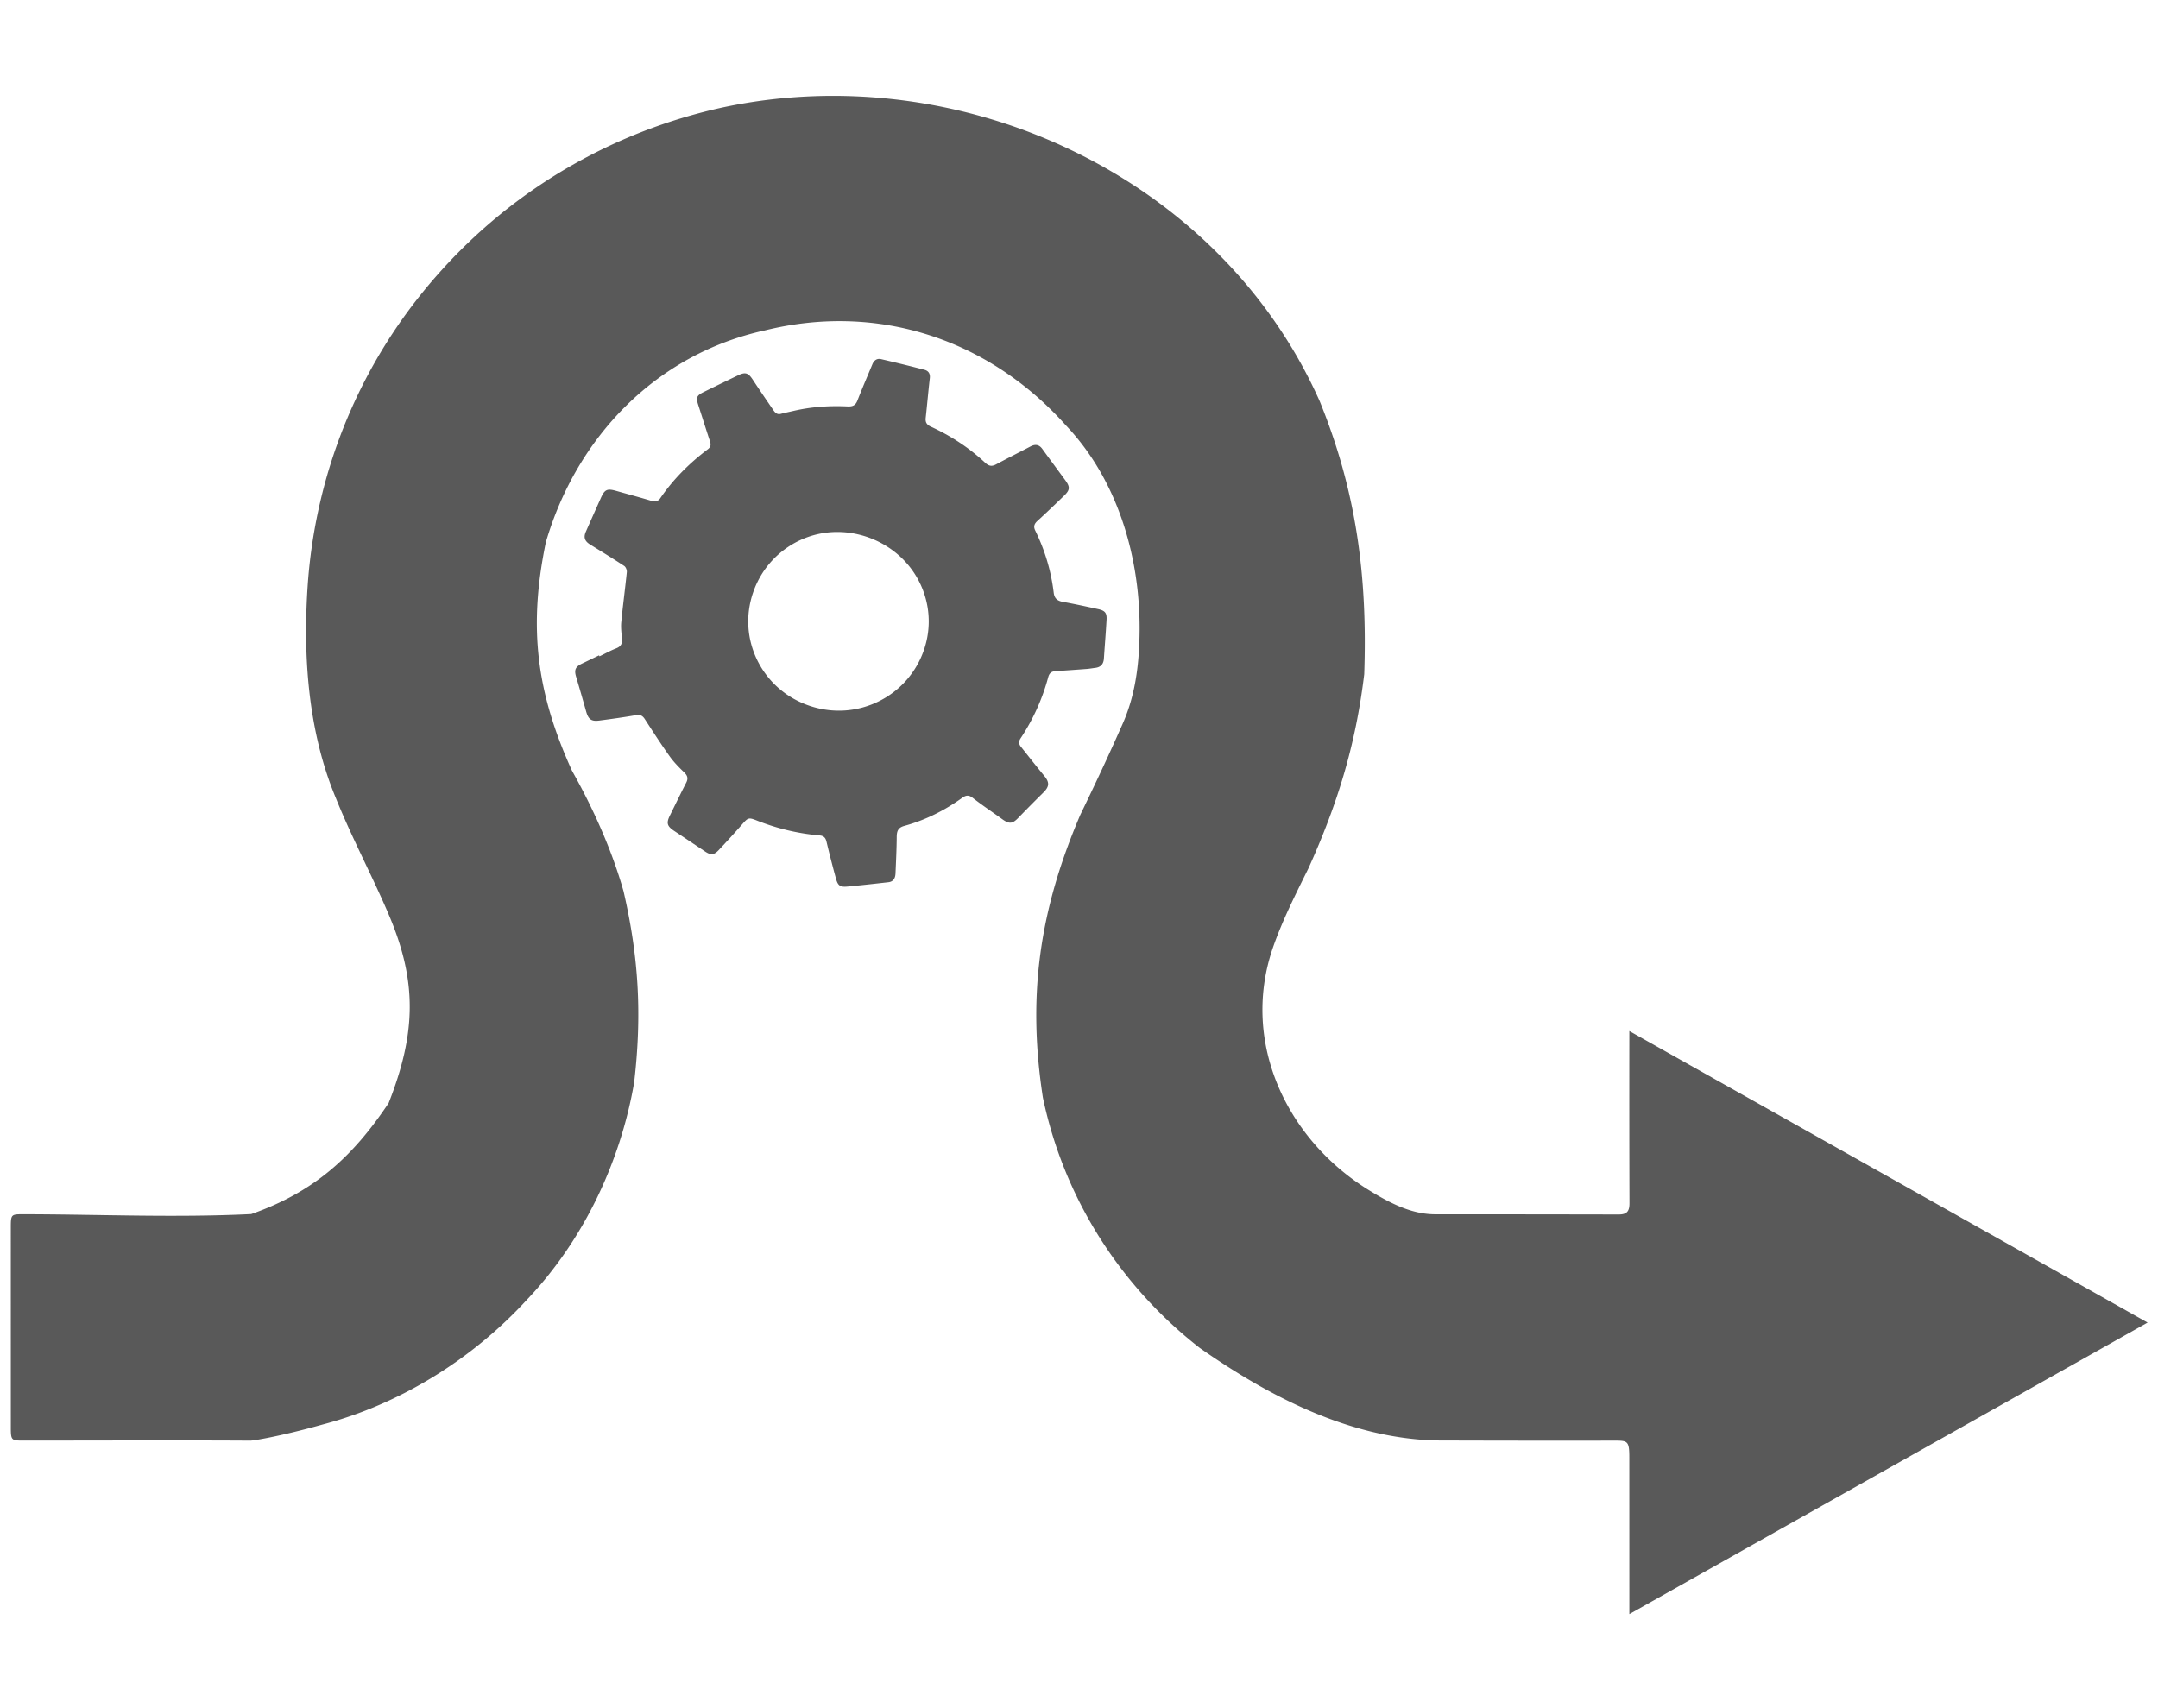
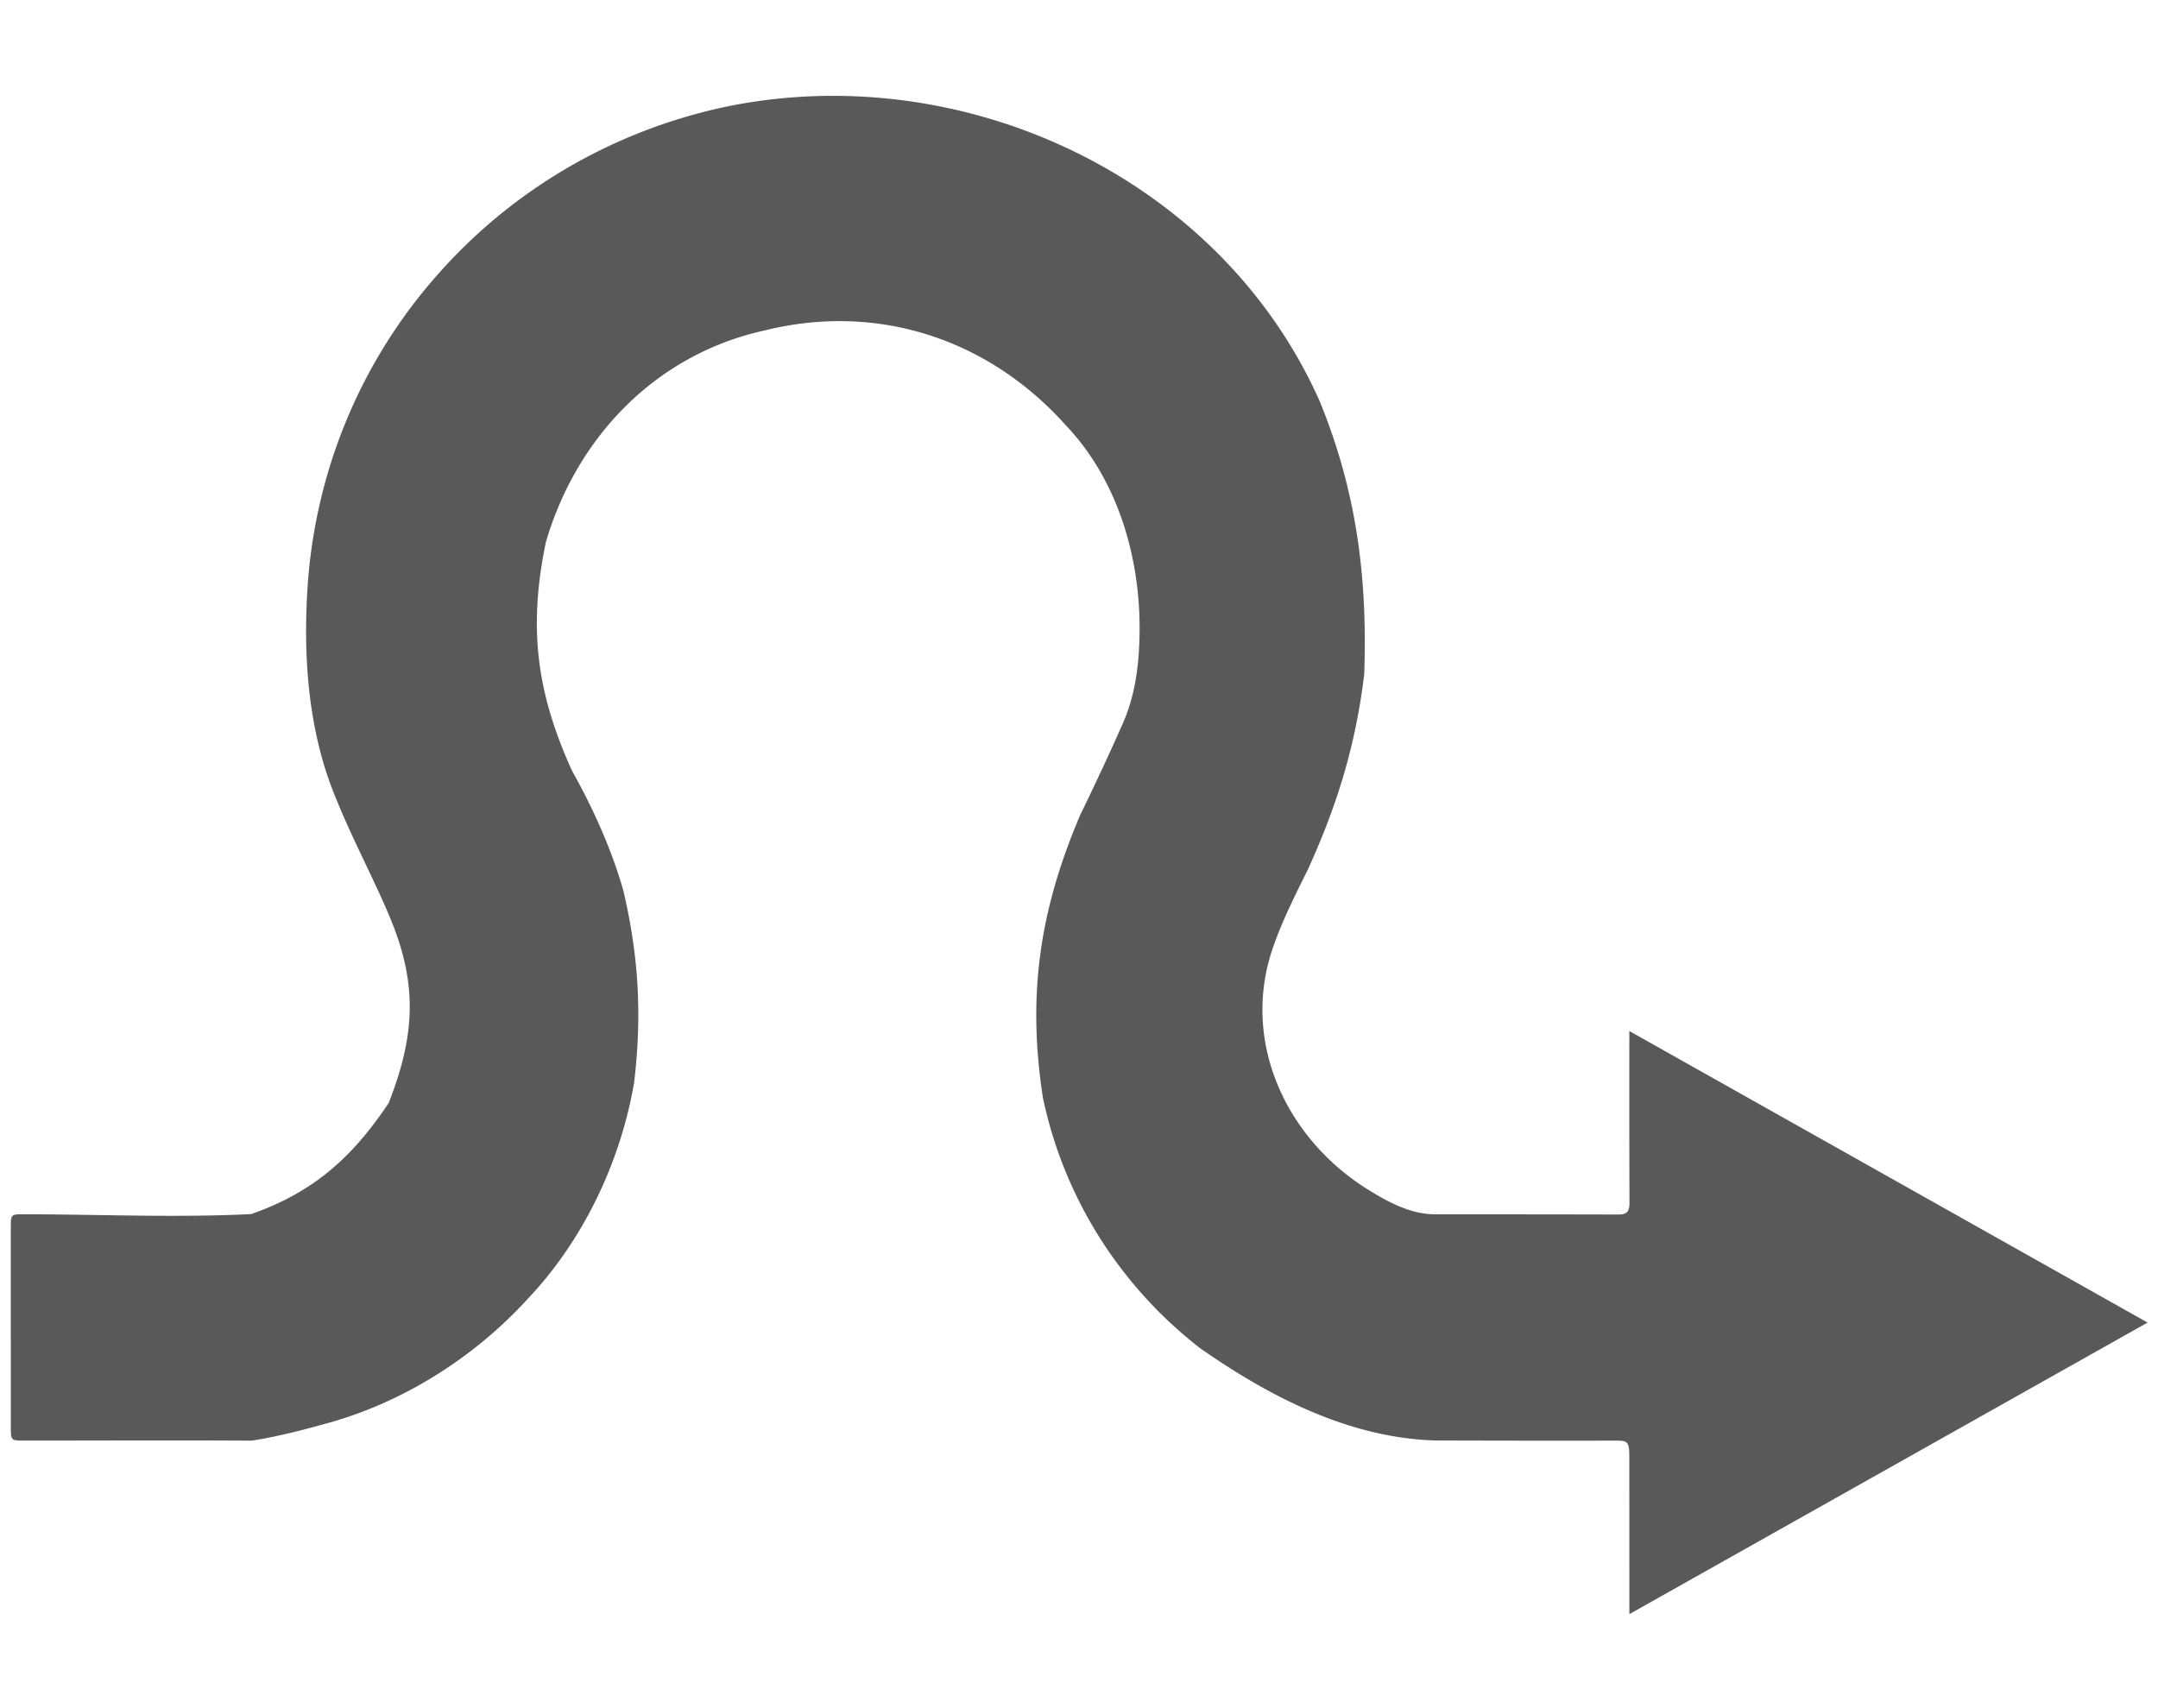
<svg xmlns="http://www.w3.org/2000/svg" data-bbox="2.548 22.61 504.001 358.168" viewBox="0 0 509 403" data-type="color">
  <g>
    <path d="m384.308 243.224 122.241 68.777-122.237 68.777v-2.941c-.002-11.354-.004-22.707-.009-34.061-.002-3.917-.423-3.923-3.617-3.924-14.01.025-28.019.006-42.029-.039-20.412-.54-39.371-10.414-55.671-21.826-18.944-14.764-32.074-35.548-37.007-59.075-3.709-24.136-.791-44.199 8.829-66.695 3.469-7.142 6.847-14.332 10.045-21.595 2.603-5.912 3.6-12.236 3.857-18.647.836-18.389-4.37-38.047-17.329-51.658-18.183-20.33-44.314-28.97-70.92-22.389-25.699 5.6-44.453 25.158-51.719 50.004-4.156 20.092-2.232 35.354 6.169 53.882 4.949 8.784 9.404 18.696 12.154 28.411 3.612 15.61 4.369 29.23 2.507 45.144-3.248 18.877-12.029 37.309-25.288 51.242-12.772 13.926-29.795 24.592-48.131 29.419-9.968 2.801-16.392 3.832-17.092 3.824-17.809-.105-35.622-.013-53.431-.014-2.958 0-3.079-.009-3.079-3.176-.002-15.732-.004-31.464-.003-47.196 0-3.013.127-3.017 3.017-3.017 17.809.021 35.896.837 53.683-.041 14.725-5.168 23.879-13.401 32.419-26.194 6.512-16.561 6.698-28.594.174-44.108-3.756-8.931-8.88-18.477-12.675-27.962-6.597-15.868-7.762-33.84-6.543-50.778 2.038-27.092 12.795-52.64 30.894-72.92 17.684-19.924 41.192-33.536 67.214-39.167 55.949-11.801 116.86 16.256 140.524 69.323 8.698 21.305 11.306 41.46 10.52 64.435-2.006 16.615-6.26 30.548-13.147 45.78-3.05 6.183-6.208 12.388-8.439 18.878-7.684 22.567 3.642 45.719 23.38 57.485 5.673 3.468 10.265 5.283 15.034 5.282 14.391-.003 28.782.017 43.172.043 1.901.004 2.575-.686 2.563-2.688a8797.252 8797.252 0 0 1-.032-37.4c.002-.857.002-1.714.002-3.195z" fill="#595959" data-color="1" />
-     <path d="M258.992 143.685c-2.755-.601-5.512-1.203-8.287-1.706-1.313-.238-2.006-.793-2.172-2.174-.615-5.131-2.087-10.027-4.367-14.679-.443-.904-.215-1.561.527-2.238 2.135-1.949 4.222-3.949 6.3-5.958 1.393-1.347 1.429-2.058.278-3.631-1.807-2.469-3.634-4.924-5.429-7.401-.772-1.064-1.686-1.153-2.793-.574-2.687 1.407-5.4 2.768-8.071 4.205-1.017.547-1.726.458-2.606-.364-3.789-3.54-8.102-6.349-12.822-8.518-.995-.457-1.321-1.047-1.208-2.075.343-3.11.606-6.229.967-9.336.127-1.095-.317-1.762-1.3-2.015a405.8 405.8 0 0 0-10.206-2.502c-.939-.216-1.649.277-2.024 1.182-1.184 2.857-2.418 5.696-3.536 8.578-.453 1.168-1.142 1.453-2.351 1.396-4.281-.201-8.535.087-12.724 1.058-.998.231-2.004.432-2.994.695-.978.26-1.434-.399-1.863-1.02a411.689 411.689 0 0 1-4.783-7.077c-1.038-1.573-1.718-1.818-3.41-1.008a857.819 857.819 0 0 0-8.074 3.92c-1.749.861-1.922 1.315-1.341 3.113.926 2.864 1.826 5.736 2.77 8.594.26.786.157 1.322-.554 1.859-4.308 3.251-8.088 7.015-11.14 11.468-.521.76-1.166.967-2.103.684-2.741-.826-5.51-1.557-8.264-2.342-2.197-.627-2.771-.386-3.694 1.666a1209.225 1209.225 0 0 0-3.518 7.899c-.619 1.403-.299 2.277 1.03 3.097 2.683 1.654 5.374 3.299 8.006 5.03.374.246.66.974.612 1.441-.399 3.947-.936 7.881-1.314 11.83-.124 1.291.057 2.617.173 3.921.1 1.116-.253 1.81-1.37 2.245-1.35.526-2.625 1.241-3.933 1.874l-.112-.227c-1.346.652-2.689 1.307-4.037 1.954-1.539.738-1.851 1.47-1.379 3.067a569.764 569.764 0 0 1 2.363 8.183c.526 1.883 1.217 2.435 3.121 2.184 2.879-.379 5.759-.77 8.617-1.272 1.025-.18 1.58.108 2.113.929 1.916 2.954 3.823 5.918 5.866 8.786.978 1.373 2.193 2.598 3.413 3.776.799.771.998 1.441.48 2.444-1.322 2.562-2.57 5.162-3.849 7.747-.871 1.761-.66 2.507.993 3.605 2.449 1.626 4.894 3.258 7.337 4.892 1.283.858 2.072.833 3.146-.306a220.916 220.916 0 0 0 5.576-6.121c1.374-1.572 1.529-1.664 3.467-.897 4.759 1.883 9.687 3.072 14.792 3.517.968.084 1.406.533 1.627 1.457.7 2.924 1.443 5.838 2.24 8.737.456 1.658.987 2.024 2.69 1.867 3.232-.299 6.458-.662 9.683-1.026 1.21-.136 1.622-1.002 1.667-2.064.123-2.873.265-5.747.287-8.621.01-1.344.307-2.198 1.787-2.602 4.961-1.355 9.49-3.635 13.654-6.618.863-.618 1.535-.738 2.49.009 2.245 1.753 4.627 3.333 6.937 5.007 1.671 1.211 2.422 1.139 3.822-.309a387.878 387.878 0 0 1 5.919-5.977c1.431-1.417 1.447-2.399.173-3.932-1.874-2.256-3.671-4.576-5.503-6.866-.518-.647-.529-1.263-.058-1.973a49.03 49.03 0 0 0 6.515-14.422c.253-.94.75-1.359 1.676-1.421 2.471-.166 4.941-.336 7.41-.523.678-.052 1.351-.177 2.027-.26 1.315-.162 1.936-.923 2.02-2.206.2-3.037.455-6.071.624-9.109.096-1.642-.358-2.186-2.006-2.546zm-51.699 21.749c-5.042 2.507-10.798 2.903-16.207 1.116-5.452-1.802-9.85-5.575-12.382-10.626-2.529-5.043-2.91-10.775-1.076-16.139 1.84-5.381 5.678-9.721 10.807-12.219h.001a20.657 20.657 0 0 1 9.072-2.072c7.882 0 15.607 4.41 19.306 11.736 2.487 4.924 2.947 10.58 1.182 15.885a21.117 21.117 0 0 1-10.703 12.319z" fill="#595959" data-color="1" />
  </g>
</svg>